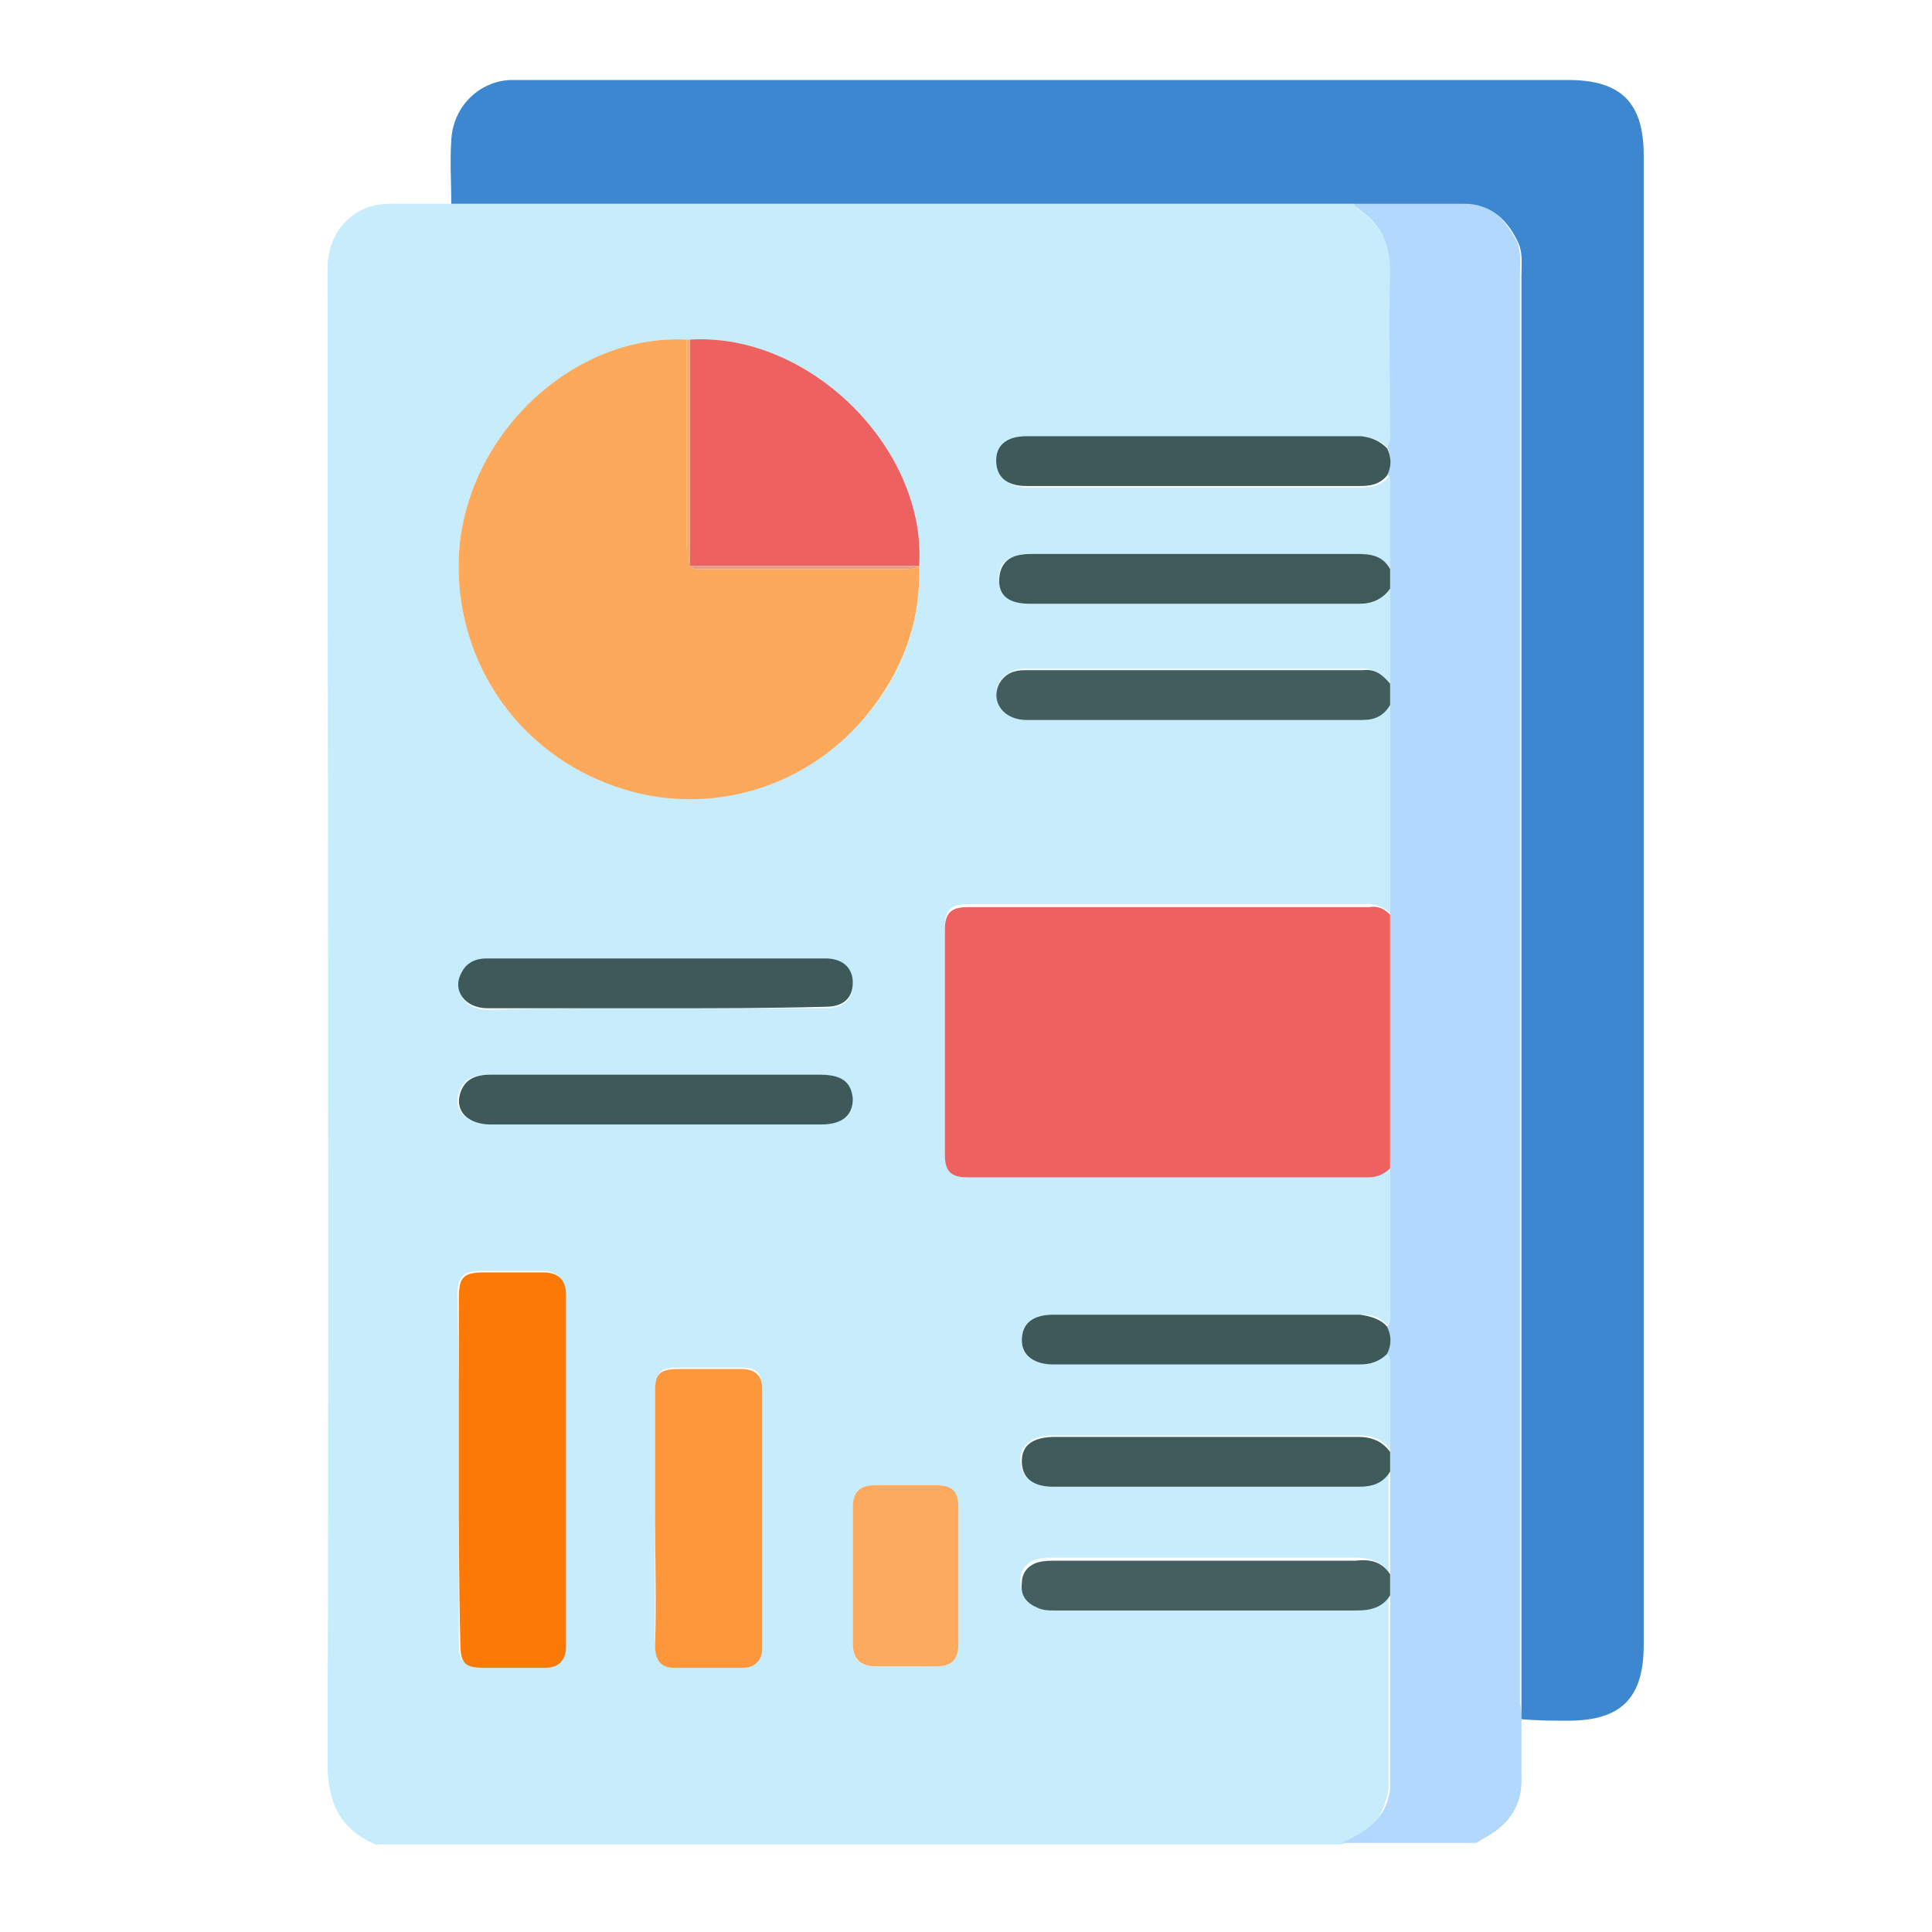
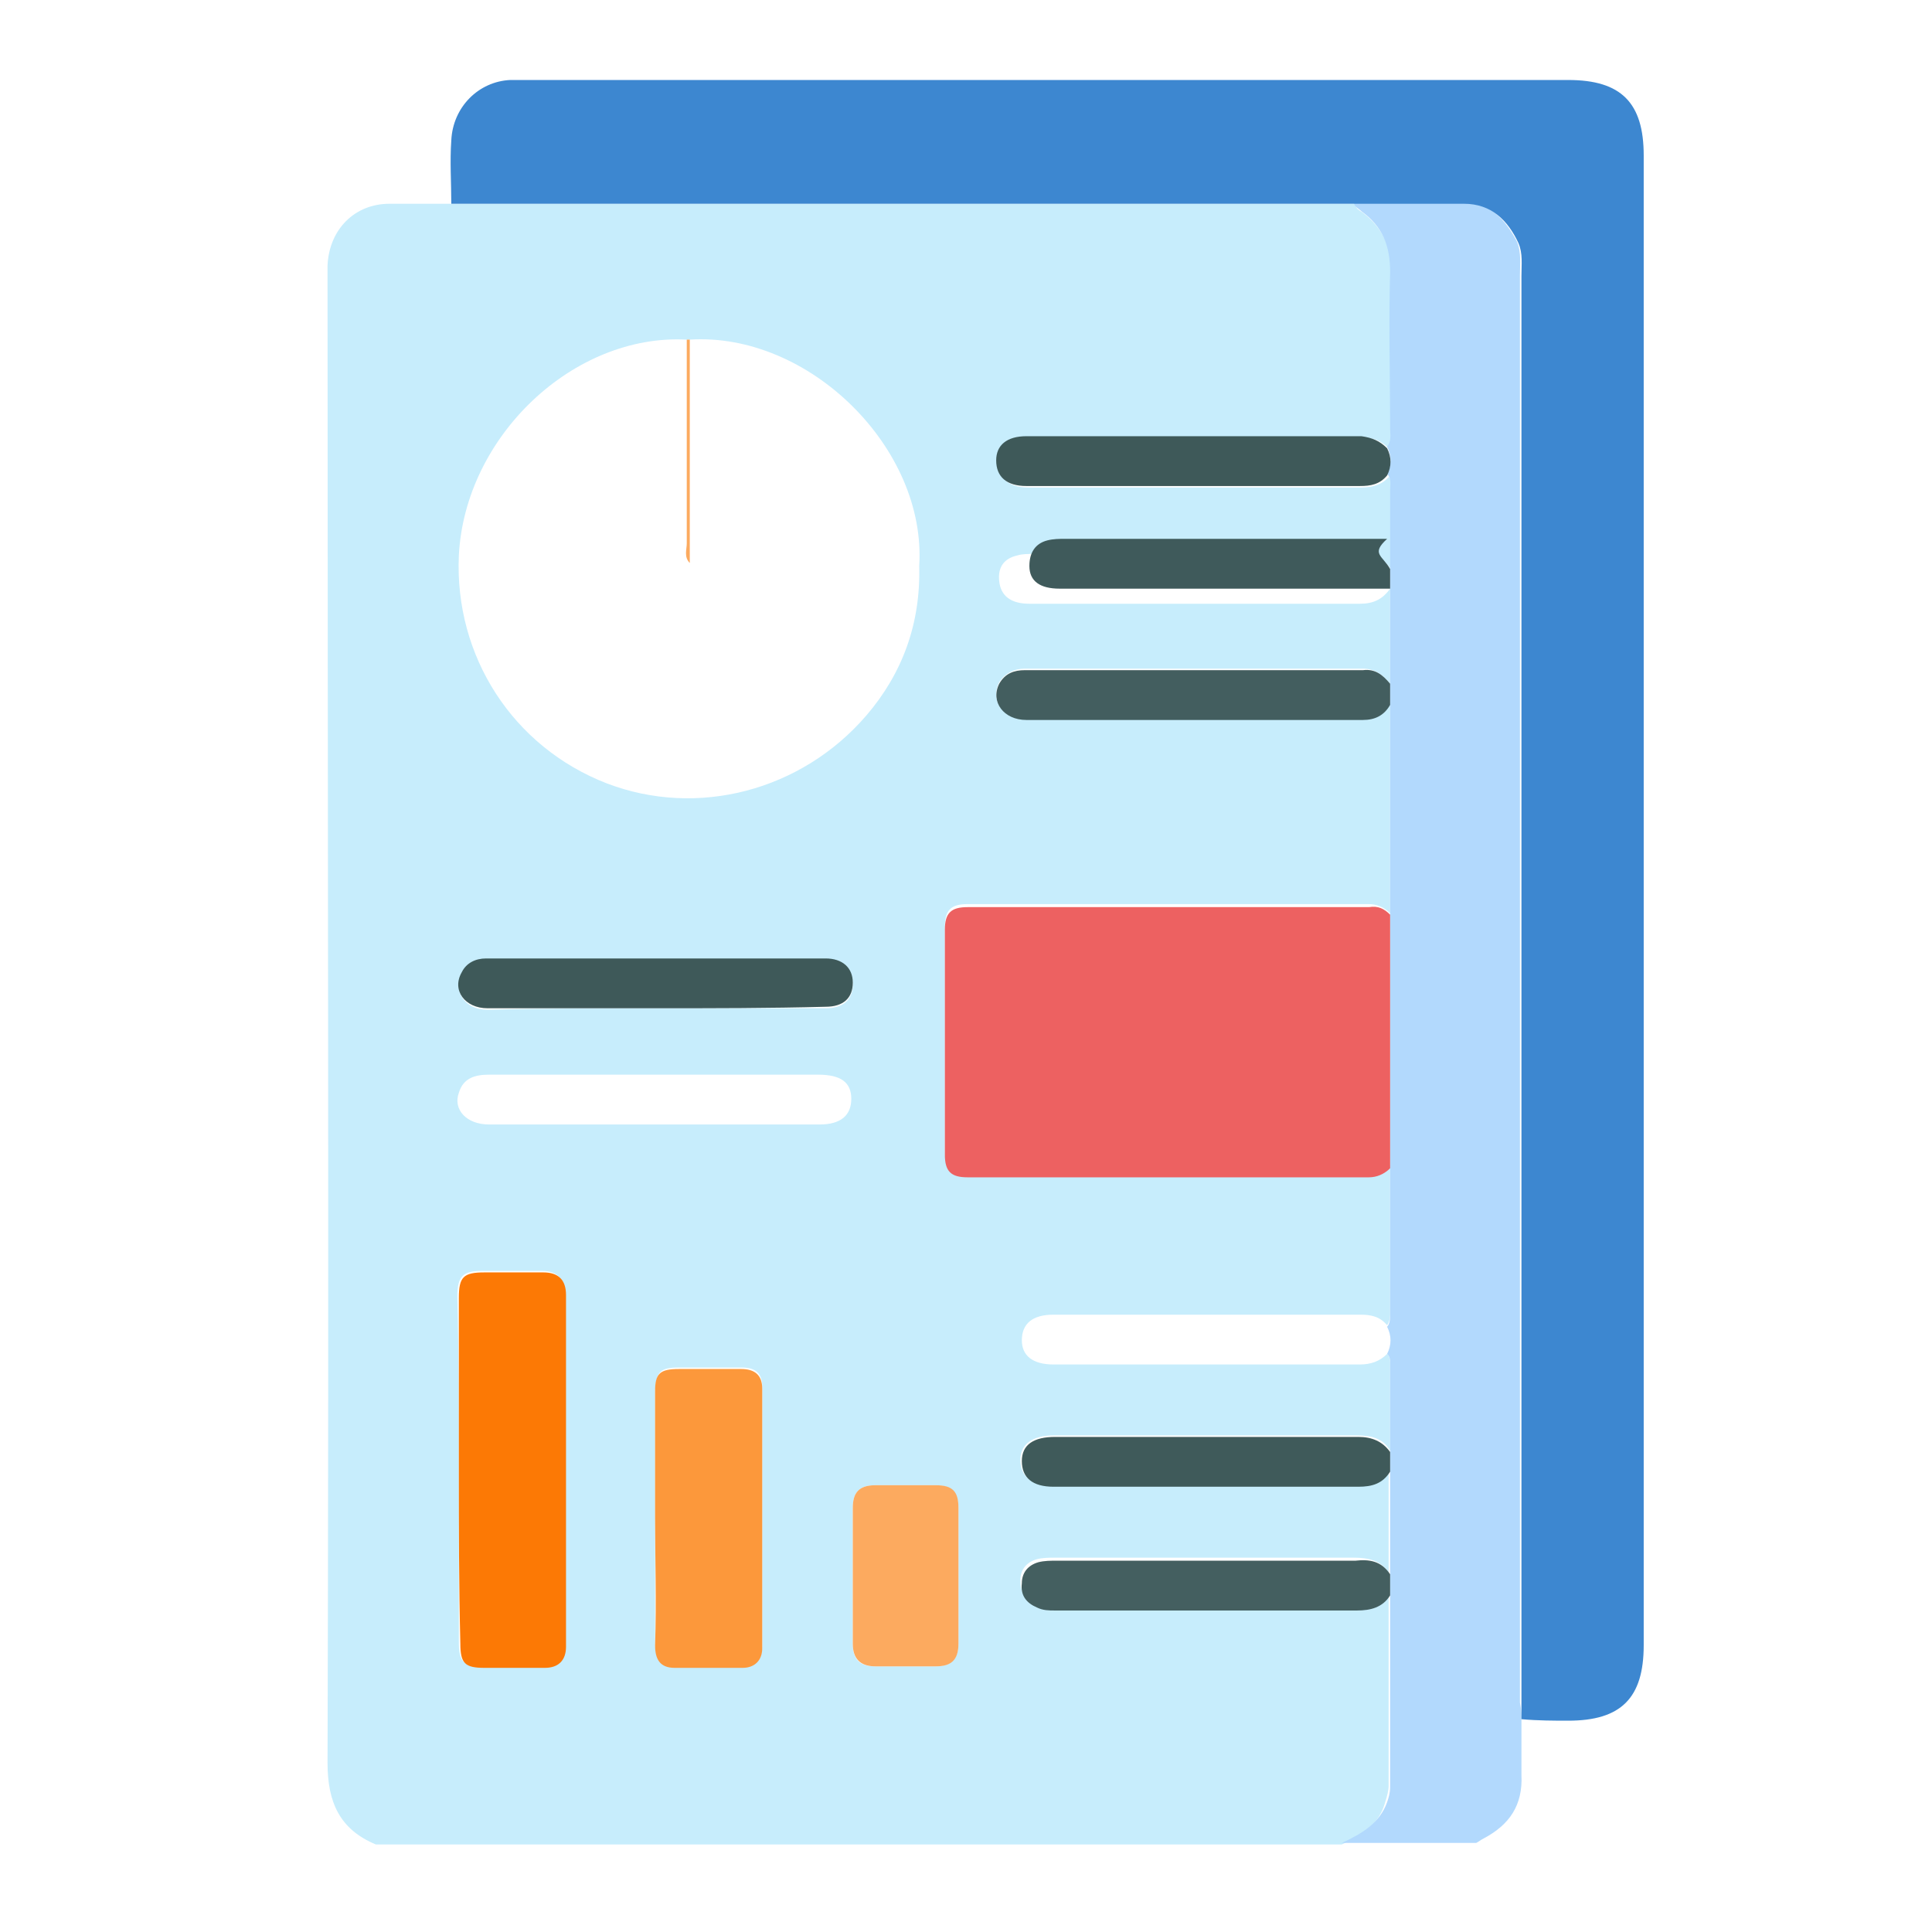
<svg xmlns="http://www.w3.org/2000/svg" id="Layer_1" x="0px" y="0px" viewBox="0 0 128 128" style="enable-background:new 0 0 128 128;" xml:space="preserve">
  <style type="text/css"> .st0{fill:#C7EDFC;} .st1{fill:#B2D9FD;} .st2{fill:#3D87D0;} .st3{fill:#FDA95C;} .st4{fill:#ED6161;} .st5{fill:#FC7905;} .st6{fill:#FC983B;} .st7{fill:#435E5F;} .st8{fill:#3F5A5B;} .st9{fill:#FCAA5F;} .st10{fill:#3E5959;} .st11{fill:#445F60;} .st12{fill:#3F5A5A;} .st13{fill:#E99C88;} </style>
  <g>
    <path class="st0" d="M88.9,122.2c-21.3,0-42.7,0-64,0c-2.4-1-3.2-2.8-3.2-5.4c0.1-32.6,0-65.3,0-97.9c0-0.4,0-0.8,0-1.3 c0.1-2.4,1.8-4.1,4.1-4.1c1.4,0,2.7,0,4.1,0c0.5,0,1,0,1.5,0c18.5,0,37,0,55.4,0c1,0,2,0,3,0c0,0.3,0.2,0.4,0.5,0.6 c1.3,1,1.9,2.3,1.9,4c-0.1,3.5,0,6.9,0,10.4c0,0.4,0.1,0.8-0.2,1.2c-0.5-0.5-1-0.7-1.7-0.7c-7.4,0-14.8,0-22.2,0 c-1.2,0-1.9,0.6-2,1.6c0,1,0.7,1.7,2,1.7c7.4,0,14.7,0,22.1,0c0.7,0,1.4-0.2,1.8-0.7c0.3,0.3,0.2,0.7,0.2,1.1c0,1.7,0,3.4,0,5.1 c-0.5-0.9-1.4-1.1-2.3-1.1c-7.1,0-14.2,0-21.4,0c-0.4,0-0.8,0-1.1,0.1c-0.9,0.2-1.3,0.8-1.2,1.7c0.1,1,0.8,1.5,2,1.5 c7.3,0,14.6,0,21.9,0c0.9,0,1.5-0.3,2-1c0,2.1,0,4.2,0,6.3c-0.5-0.6-1-1-1.8-1c-7.5,0-14.9,0-22.4,0c-0.7,0-1.3,0.3-1.7,0.9 c-0.6,1.2,0.2,2.4,1.8,2.4c7.4,0,14.8,0,22.3,0c0.8,0,1.4-0.3,1.8-1c0,4.6,0,9.3,0,13.9c-0.4-0.4-0.9-0.6-1.4-0.6 c-8.9,0-17.7,0-26.6,0c-1.1,0-1.5,0.4-1.5,1.5c0,5,0,10,0,14.9c0,1.1,0.5,1.5,1.5,1.5c8.9,0,17.7,0,26.6,0c0.6,0,1-0.1,1.4-0.6 c0,3.2,0,6.5,0,9.7c0,0.3,0,0.6-0.2,0.9c-0.5-0.6-1.1-0.7-1.8-0.7c-6.8,0-13.6,0-20.3,0c-1.4,0-2.1,0.6-2.1,1.7 c0,1,0.7,1.6,2.1,1.6c6.8,0,13.6,0,20.3,0c0.7,0,1.3-0.2,1.8-0.7c0.2,0.2,0.2,0.5,0.2,0.7c0,1.9,0,3.8,0,5.7c-0.5-0.8-1.2-1-2.2-1 c-6.7,0-13.4,0-20.1,0c-1.4,0-2.2,0.6-2.2,1.6c0,1.1,0.7,1.7,2.1,1.7c6.7,0,13.5,0,20.2,0c0.9,0,1.6-0.2,2.1-1c0,2.3,0,4.5,0,6.8 c-0.5-0.8-1.3-1-2.3-1c-6.6,0-13.2,0-19.8,0c-0.4,0-0.8,0-1.2,0.1c-0.7,0.2-1.1,0.7-1.1,1.4c0,0.8,0.3,1.3,1,1.6 c0.4,0.2,0.8,0.2,1.2,0.2c6.7,0,13.3,0,20,0c0.9,0,1.6-0.2,2.2-1c0,4.3,0,8.5,0,12.8c0,0.3-0.1,0.7-0.2,1 C91.4,120.9,90.2,121.6,88.9,122.2z M45.7,22.5c-0.1,0-0.2,0-0.2,0c-7.5-0.4-14.7,6.4-15.1,14.3c-0.3,6.7,3.6,12.7,9.8,15.1 c6,2.3,12.9,0.5,17.2-4.5c2.4-2.8,3.6-6.1,3.5-9.9C61.4,29.7,53.6,22,45.7,22.5z M30.4,97.4c0,3.8,0,7.6,0,11.4 c0,1.3,0.3,1.6,1.6,1.6c1.3,0,2.7,0,4,0c0.9,0,1.4-0.5,1.4-1.4c0-7.8,0-15.5,0-23.3c0-1-0.5-1.5-1.5-1.5c-1.3,0-2.6,0-3.9,0 c-1.3,0-1.7,0.3-1.7,1.7C30.4,89.8,30.4,93.6,30.4,97.4z M43.4,100.5c0,2.8,0,5.6,0,8.4c0,0.9,0.3,1.5,1.3,1.5c1.5,0,3,0,4.5,0 c0.8,0,1.3-0.5,1.3-1.3c0-5.7,0-11.5,0-17.2c0-0.9-0.4-1.3-1.4-1.3c-1.4,0-2.7,0-4.1,0c-1.3,0-1.5,0.3-1.6,1.5 C43.4,95,43.4,97.7,43.4,100.5z M63.5,104.6c0-1.6,0-3.1,0-4.7c0-1-0.5-1.5-1.5-1.5c-1.3,0-2.7,0-4,0c-1.1,0-1.5,0.5-1.5,1.5 c0,3,0,6,0,9c0,1.1,0.5,1.5,1.5,1.5c1.3,0,2.7,0,4,0c1,0,1.5-0.5,1.5-1.5C63.5,107.5,63.5,106,63.5,104.6z M43.4,66.8 c3.8,0,7.5,0,11.3,0c1.2,0,1.8-0.6,1.8-1.6c0-1-0.7-1.6-1.8-1.6c-7.5,0-15,0-22.5,0c-0.7,0-1.3,0.3-1.6,0.9 c-0.6,1.2,0.2,2.4,1.7,2.4C36.1,66.8,39.7,66.8,43.4,66.8z M43.5,71.2c-3.7,0-7.4,0-11.1,0c-0.9,0-1.7,0.2-2,1.2 c-0.4,1.1,0.5,2.1,2,2.1c7.3,0,14.6,0,21.9,0c1.4,0,2.1-0.6,2.1-1.7c0-1.1-0.7-1.6-2.2-1.6C50.7,71.2,47.1,71.2,43.5,71.2z" />
    <path class="st1" d="M100.8,113.9c0,1.2,0,2.5,0,3.7c0.1,2-0.8,3.3-2.5,4.2c-0.2,0.1-0.3,0.2-0.5,0.3c-3,0-5.9,0-8.9,0 c1.3-0.6,2.5-1.3,3-2.7c0.1-0.3,0.2-0.6,0.2-1c0-4.3,0-8.5,0-12.8c0-0.5,0-0.9,0-1.4c0-2.3,0-4.5,0-6.8c0-0.4,0-0.8,0-1.3 c0-1.9,0-3.8,0-5.7c0-0.3,0-0.5-0.2-0.7c0.3-0.6,0.3-1.2,0-1.8c0.2-0.2,0.2-0.6,0.2-0.9c0-3.2,0-6.5,0-9.7c0-5.6,0-11.2,0-16.8 c0-4.6,0-9.3,0-13.9c0-0.5,0-0.9,0-1.4c0-2.1,0-4.2,0-6.3c0-0.4,0-0.8,0-1.3c0-1.7,0-3.4,0-5.1c0-0.4,0.1-0.8-0.2-1.1 c0.3-0.6,0.3-1.2,0-1.8c0.3-0.4,0.2-0.8,0.2-1.2c0-3.5-0.1-6.9,0-10.4c0-1.7-0.5-3-1.9-4c-0.2-0.2-0.5-0.3-0.5-0.6 c2.4,0,4.8-0.1,7.2,0c1.8,0,2.8,1.1,3.6,2.6c0.3,0.7,0.2,1.5,0.2,2.2c0,31.5,0,63,0,94.6C100.8,113.3,100.8,113.6,100.8,113.9z" />
    <path class="st2" d="M100.8,113.9c0-0.3,0-0.7,0-1c0-31.5,0-63,0-94.6c0-0.8,0.1-1.5-0.2-2.2c-0.7-1.5-1.8-2.6-3.6-2.6 c-2.4,0-4.8,0-7.2,0c-1,0-2,0-3,0c-18.5,0-37,0-55.4,0c-0.5,0-1,0-1.5,0c0-1.4-0.1-2.8,0-4.2c0.1-2.2,1.8-3.9,3.9-4 c0.3,0,0.7,0,1,0c23,0,46.1,0,69.1,0c3.5,0,5,1.5,5,5c0,32.9,0,65.8,0,98.7c0,3.5-1.5,5-5,5C103,114,101.9,114,100.8,113.9z" />
-     <path class="st3" d="M60.9,37.5c0.1,3.7-1.1,7-3.5,9.9c-4.2,5.1-11.1,6.9-17.2,4.5c-6.2-2.4-10.1-8.4-9.8-15.1 c0.4-7.9,7.5-14.7,15.1-14.3c0,4.5,0,9,0,13.5c0,0.4-0.1,0.9,0.2,1.3c0,0.1,0,0.1,0,0.2c0.3,0.3,0.6,0.2,0.9,0.2 c4.4,0,8.8,0,13.2,0C60.3,37.7,60.6,37.7,60.9,37.5L60.9,37.5z" />
    <path class="st4" d="M92.1,60.6c0,5.6,0,11.2,0,16.8c-0.4,0.4-0.9,0.6-1.4,0.6c-8.9,0-17.7,0-26.6,0c-1.1,0-1.5-0.4-1.5-1.5 c0-5,0-10,0-14.9c0-1.1,0.4-1.5,1.5-1.5c8.9,0,17.7,0,26.6,0C91.3,60,91.7,60.2,92.1,60.6z" />
    <path class="st5" d="M30.4,97.4c0-3.8,0-7.6,0-11.4c0-1.4,0.3-1.7,1.7-1.7c1.3,0,2.6,0,3.9,0c1,0,1.5,0.5,1.5,1.5 c0,7.8,0,15.5,0,23.3c0,0.9-0.5,1.4-1.4,1.4c-1.3,0-2.7,0-4,0c-1.3,0-1.6-0.3-1.6-1.6C30.4,105,30.4,101.2,30.4,97.4z" />
-     <path class="st4" d="M60.9,37.5C60.9,37.5,60.9,37.5,60.9,37.5c-5.1,0-10.1,0-15.2,0c0-0.1,0-0.1,0-0.2c0-4.9,0-9.9,0-14.8 C53.6,22,61.4,29.7,60.9,37.5z" />
    <path class="st6" d="M43.4,100.5c0-2.8,0-5.5,0-8.3c0-1.2,0.3-1.5,1.6-1.5c1.4,0,2.7,0,4.1,0c0.9,0,1.4,0.4,1.4,1.3 c0,5.7,0,11.5,0,17.2c0,0.8-0.5,1.3-1.3,1.3c-1.5,0-3,0-4.5,0c-1,0-1.3-0.6-1.3-1.5C43.5,106.1,43.4,103.3,43.4,100.5z" />
    <path class="st7" d="M92.1,45.3c0,0.5,0,0.9,0,1.4c-0.4,0.7-1,1-1.8,1c-7.4,0-14.8,0-22.3,0c-1.5,0-2.4-1.2-1.8-2.4 c0.4-0.7,1-0.9,1.7-0.9c7.5,0,14.9,0,22.4,0C91.1,44.3,91.6,44.7,92.1,45.3z" />
-     <path class="st8" d="M92.1,37.7c0,0.4,0,0.8,0,1.3c-0.5,0.7-1.2,1-2,1c-7.3,0-14.6,0-21.9,0c-1.3,0-2-0.5-2-1.5 c0-0.9,0.4-1.5,1.2-1.7c0.4-0.1,0.8-0.1,1.1-0.1c7.1,0,14.2,0,21.4,0C90.8,36.7,91.6,36.8,92.1,37.7z" />
+     <path class="st8" d="M92.1,37.7c0,0.4,0,0.8,0,1.3c-7.3,0-14.6,0-21.9,0c-1.3,0-2-0.5-2-1.5 c0-0.9,0.4-1.5,1.2-1.7c0.4-0.1,0.8-0.1,1.1-0.1c7.1,0,14.2,0,21.4,0C90.8,36.7,91.6,36.8,92.1,37.7z" />
    <path class="st9" d="M63.5,104.6c0,1.4,0,2.9,0,4.3c0,1.1-0.5,1.5-1.5,1.5c-1.3,0-2.7,0-4,0c-1,0-1.5-0.5-1.5-1.5c0-3,0-6,0-9 c0-1,0.4-1.5,1.5-1.5c1.3,0,2.7,0,4,0c1.1,0,1.5,0.4,1.5,1.5C63.5,101.5,63.5,103,63.5,104.6z" />
    <path class="st10" d="M43.4,66.8c-3.7,0-7.4,0-11.1,0c-1.5,0-2.4-1.2-1.7-2.4c0.3-0.6,0.9-0.9,1.6-0.9c7.5,0,15,0,22.5,0 c1.1,0,1.8,0.6,1.8,1.6c0,1-0.6,1.6-1.8,1.6C51,66.8,47.2,66.8,43.4,66.8z" />
    <path class="st11" d="M92.1,104.3c0,0.5,0,0.9,0,1.4c-0.5,0.8-1.3,1-2.2,1c-6.7,0-13.3,0-20,0c-0.4,0-0.8,0-1.2-0.2 c-0.7-0.3-1.1-0.8-1-1.6c0-0.7,0.4-1.2,1.1-1.4c0.4-0.1,0.8-0.1,1.2-0.1c6.6,0,13.2,0,19.8,0C90.7,103.3,91.5,103.4,92.1,104.3z" />
    <path class="st10" d="M91.9,29.7c0.3,0.6,0.3,1.2,0,1.8c-0.5,0.6-1.1,0.7-1.8,0.7c-7.4,0-14.7,0-22.1,0c-1.3,0-2-0.6-2-1.7 c0-1,0.7-1.6,2-1.6c7.4,0,14.8,0,22.2,0C90.9,29,91.4,29.2,91.9,29.7z" />
-     <path class="st10" d="M43.5,71.2c3.6,0,7.2,0,10.8,0c1.5,0,2.1,0.5,2.2,1.6c0,1.1-0.7,1.7-2.1,1.7c-7.3,0-14.6,0-21.9,0 c-1.5,0-2.4-0.9-2-2.1c0.3-0.9,1-1.2,2-1.2C36.1,71.2,39.8,71.2,43.5,71.2z" />
-     <path class="st10" d="M91.9,87.9c0.3,0.6,0.3,1.2,0,1.8c-0.5,0.5-1.1,0.7-1.8,0.7c-6.8,0-13.6,0-20.3,0c-1.3,0-2.1-0.6-2.1-1.6 c0-1.1,0.7-1.7,2.1-1.7c6.8,0,13.6,0,20.3,0C90.8,87.2,91.5,87.4,91.9,87.9z" />
    <path class="st12" d="M92.1,96.2c0,0.4,0,0.8,0,1.3c-0.5,0.8-1.2,1-2.1,1c-6.7,0-13.5,0-20.2,0c-1.4,0-2.1-0.6-2.1-1.7 c0-1.1,0.8-1.6,2.2-1.6c6.7,0,13.4,0,20.1,0C90.9,95.2,91.6,95.5,92.1,96.2z" />
    <path class="st9" d="M45.7,22.5c0,4.9,0,9.9,0,14.8c-0.4-0.4-0.2-0.9-0.2-1.3c0-4.5,0-9,0-13.5C45.6,22.5,45.6,22.5,45.7,22.5z" />
-     <path class="st13" d="M45.7,37.5c5.1,0,10.1,0,15.2,0c-0.3,0.2-0.6,0.2-1,0.2c-4.4,0-8.8,0-13.2,0C46.3,37.7,46,37.8,45.7,37.5z" />
  </g>
</svg>